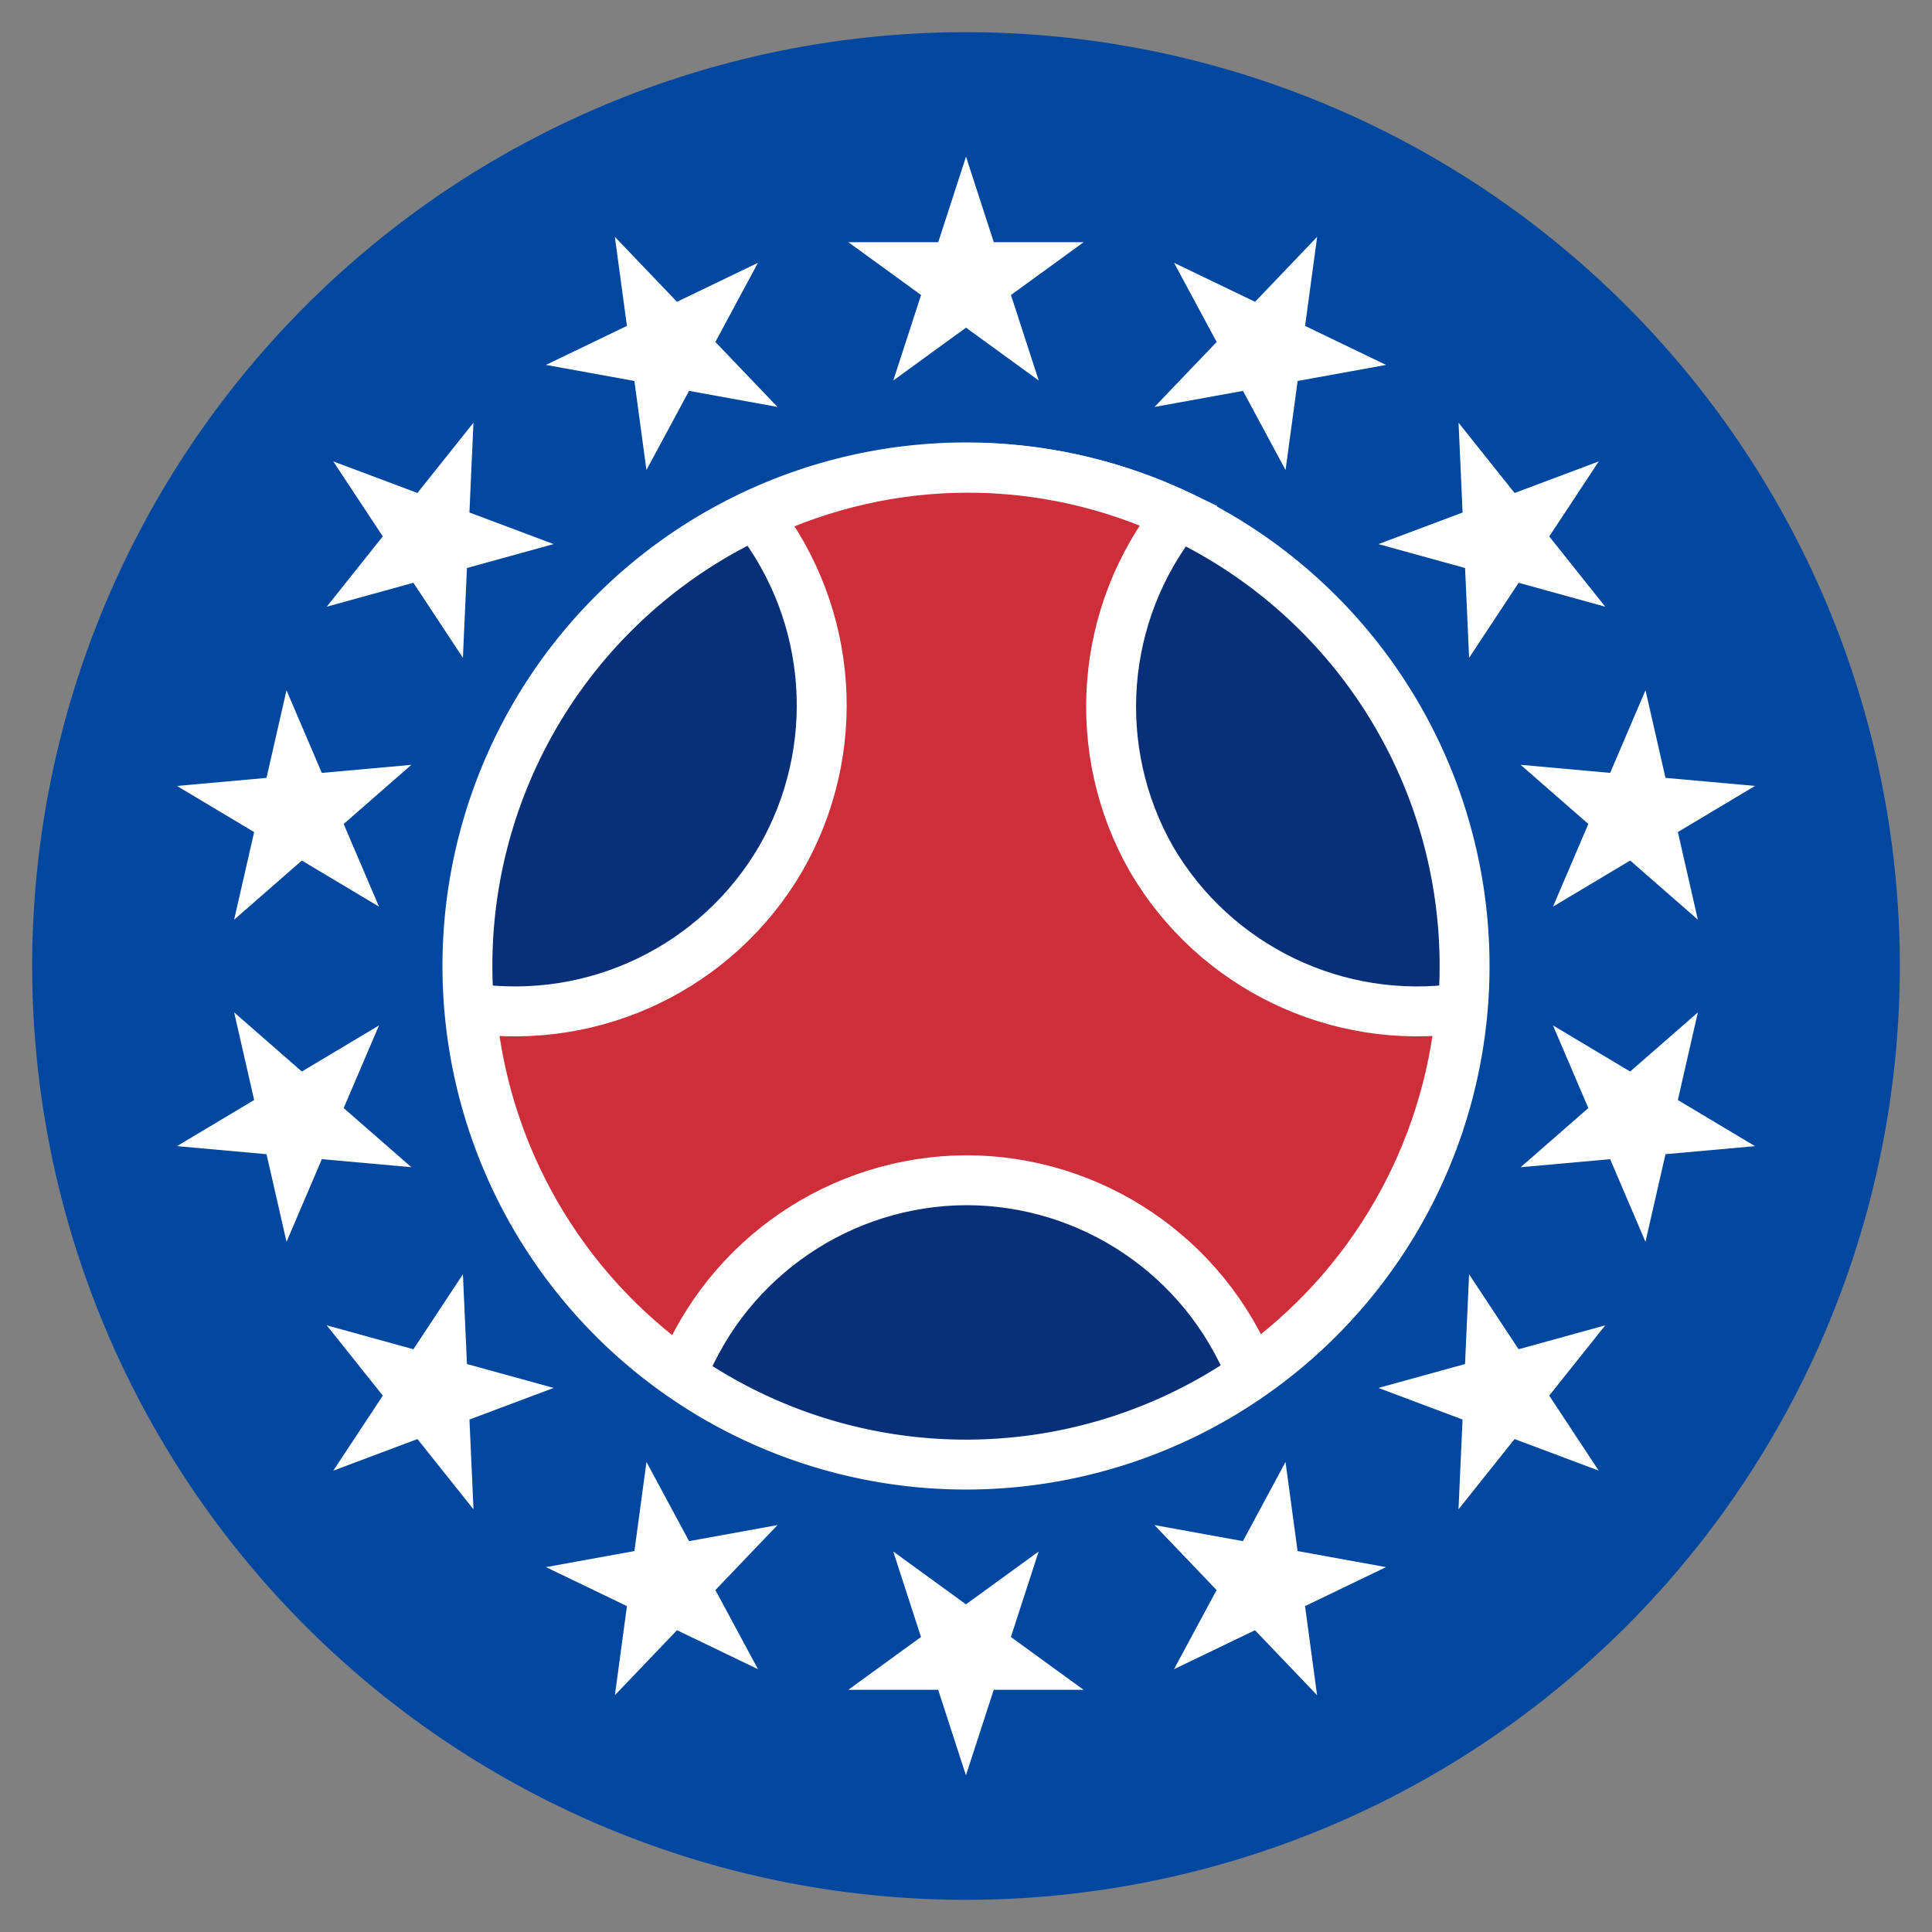
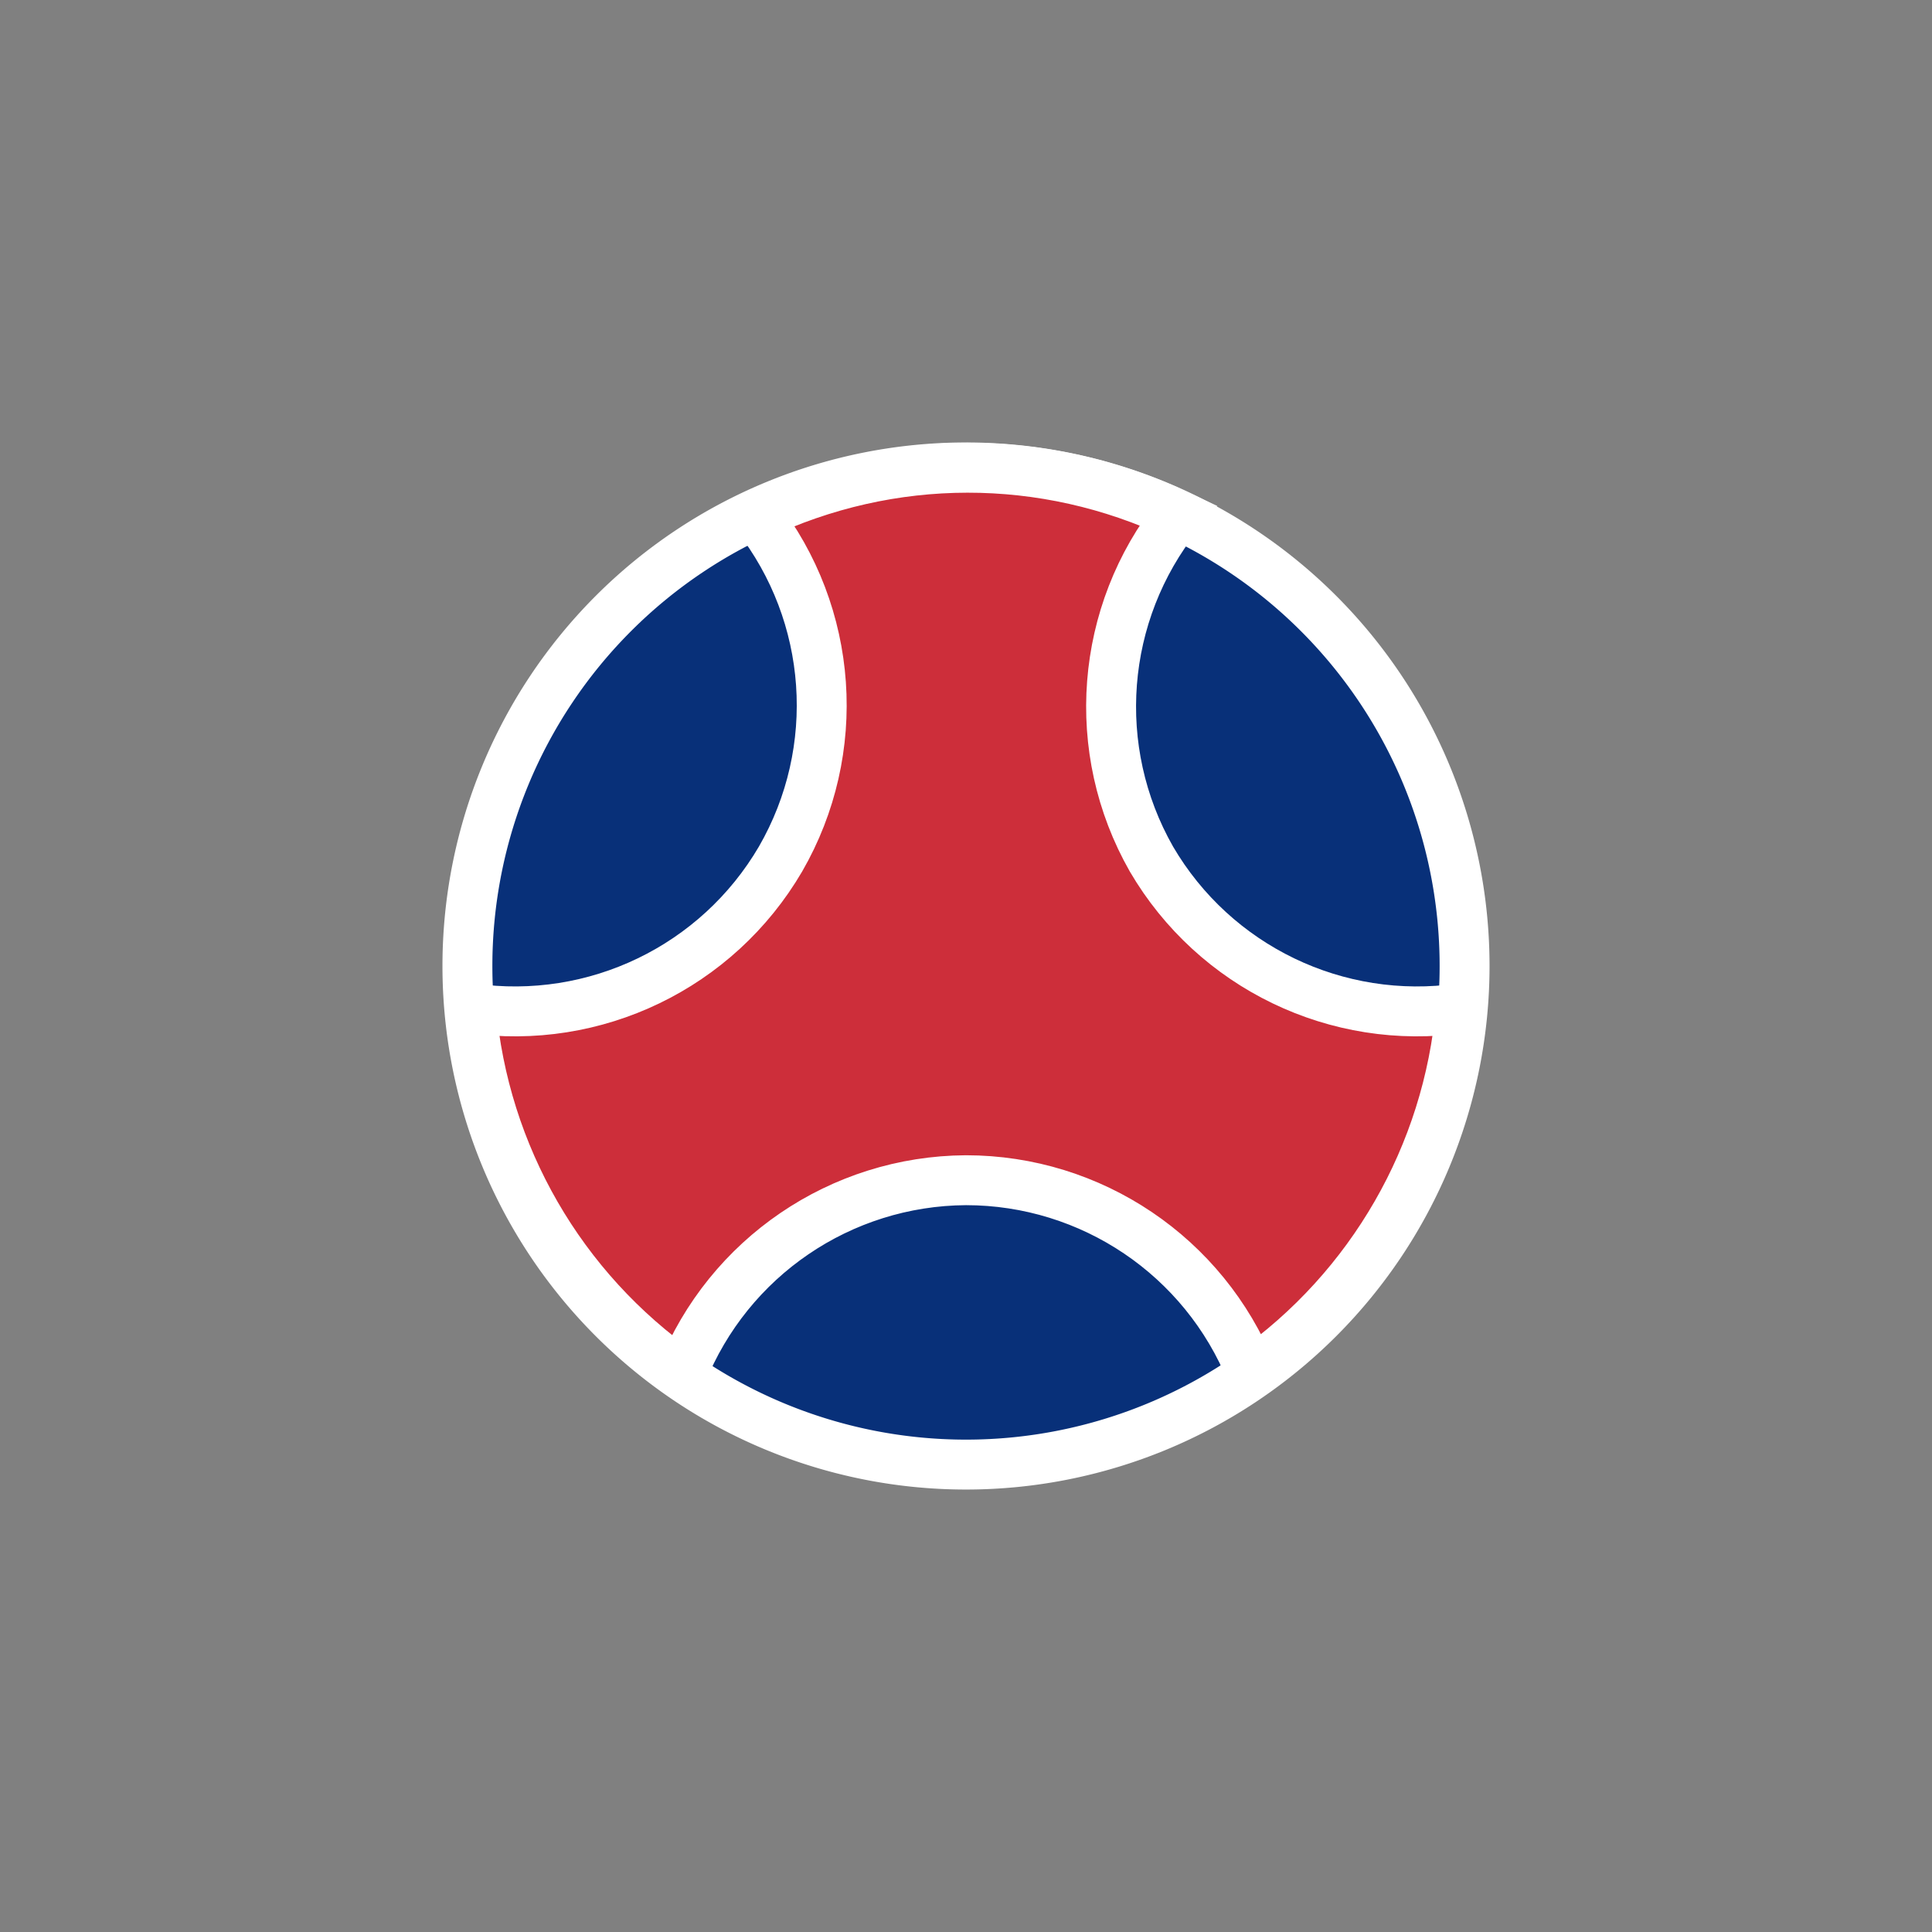
<svg xmlns="http://www.w3.org/2000/svg" xmlns:ns1="http://sodipodi.sourceforge.net/DTD/sodipodi-0.dtd" xmlns:ns2="http://www.inkscape.org/namespaces/inkscape" xmlns:xlink="http://www.w3.org/1999/xlink" width="600" height="600" version="1.1" id="svg7" ns1:docname="Emblem_of_the_Korean_National_Youth_Association.svg" ns2:version="1.3 (0e150ed6c4, 2023-07-21)">
  <rect width="100%" height="100%" fill="#808080" stroke="none" />
  <defs id="defs7" />
  <ns1:namedview id="namedview7" pagecolor="#ffffff" bordercolor="#000000" borderopacity="0.25" ns2:showpageshadow="2" ns2:pageopacity="0.0" ns2:pagecheckerboard="0" ns2:deskcolor="#d1d1d1" ns2:zoom="1.375" ns2:cx="299.63636" ns2:cy="300" ns2:window-width="1920" ns2:window-height="1007" ns2:window-x="-9" ns2:window-y="-9" ns2:window-maximized="1" ns2:current-layer="svg7" />
-   <path d="m590 300a290 290 0 0 1-290 290 290 290 0 0 1-290-290 290 290 0 0 1 290-290 290 290 0 0 1 290 290z" fill="#4f7fd4" id="path1" style="fill:#0047a0;fill-opacity:1" />
  <path d="M 145.16,300 A 154.84,154.84 0 0 0 300,454.84 154.84,154.84 0 0 0 454.84,300 154.84,154.84 0 0 0 300,145.16 154.84,154.84 0 0 0 145.16,300 Z" fill="#4564d0" stroke="#fff" stroke-width="15.5" id="path2" style="fill:#083079;fill-opacity:1" />
  <path d="m146.3 313.12c3.971 45.649 27.956 87.195 65.503 113.46 14.447-36.092 49.317-59.836 88.192-60.054 38.951 0.012 73.997 23.661 88.586 59.776 37.326-26.284 61.151-67.7 65.108-113.18-38.48 5.535-76.479-12.79-96.106-46.349-19.334-33.952-16.055-76.253 8.28-106.82-41.639-19.624-89.193-19.63-130.94 0.209 23.987 30.69 26.947 72.868 7.482 106.61-19.627 33.558-57.626 51.884-96.106 46.348z" fill="#d63322" stroke="#fff" stroke-width="15.5" id="path3" style="fill:#cd2e3a;fill-opacity:1" />
  <use transform="rotate(-51.429 300 300)" xlink:href="#b" id="use3" />
  <g id="a">
    <g id="b">
-       <path id="c" d="m263.46 75.21 59.13 42.961-22.586-69.513-22.586 69.513 59.13-42.961z" fill="#fff" stroke-width="2.838" />
      <use transform="rotate(25.714 300 300)" xlink:href="#c" id="use4" />
    </g>
    <use transform="rotate(51.429 300 300)" xlink:href="#b" id="use5" />
  </g>
  <use transform="rotate(102.86 300 300)" xlink:href="#a" id="use6" />
  <use transform="rotate(205.71 300 300)" xlink:href="#a" id="use7" />
</svg>